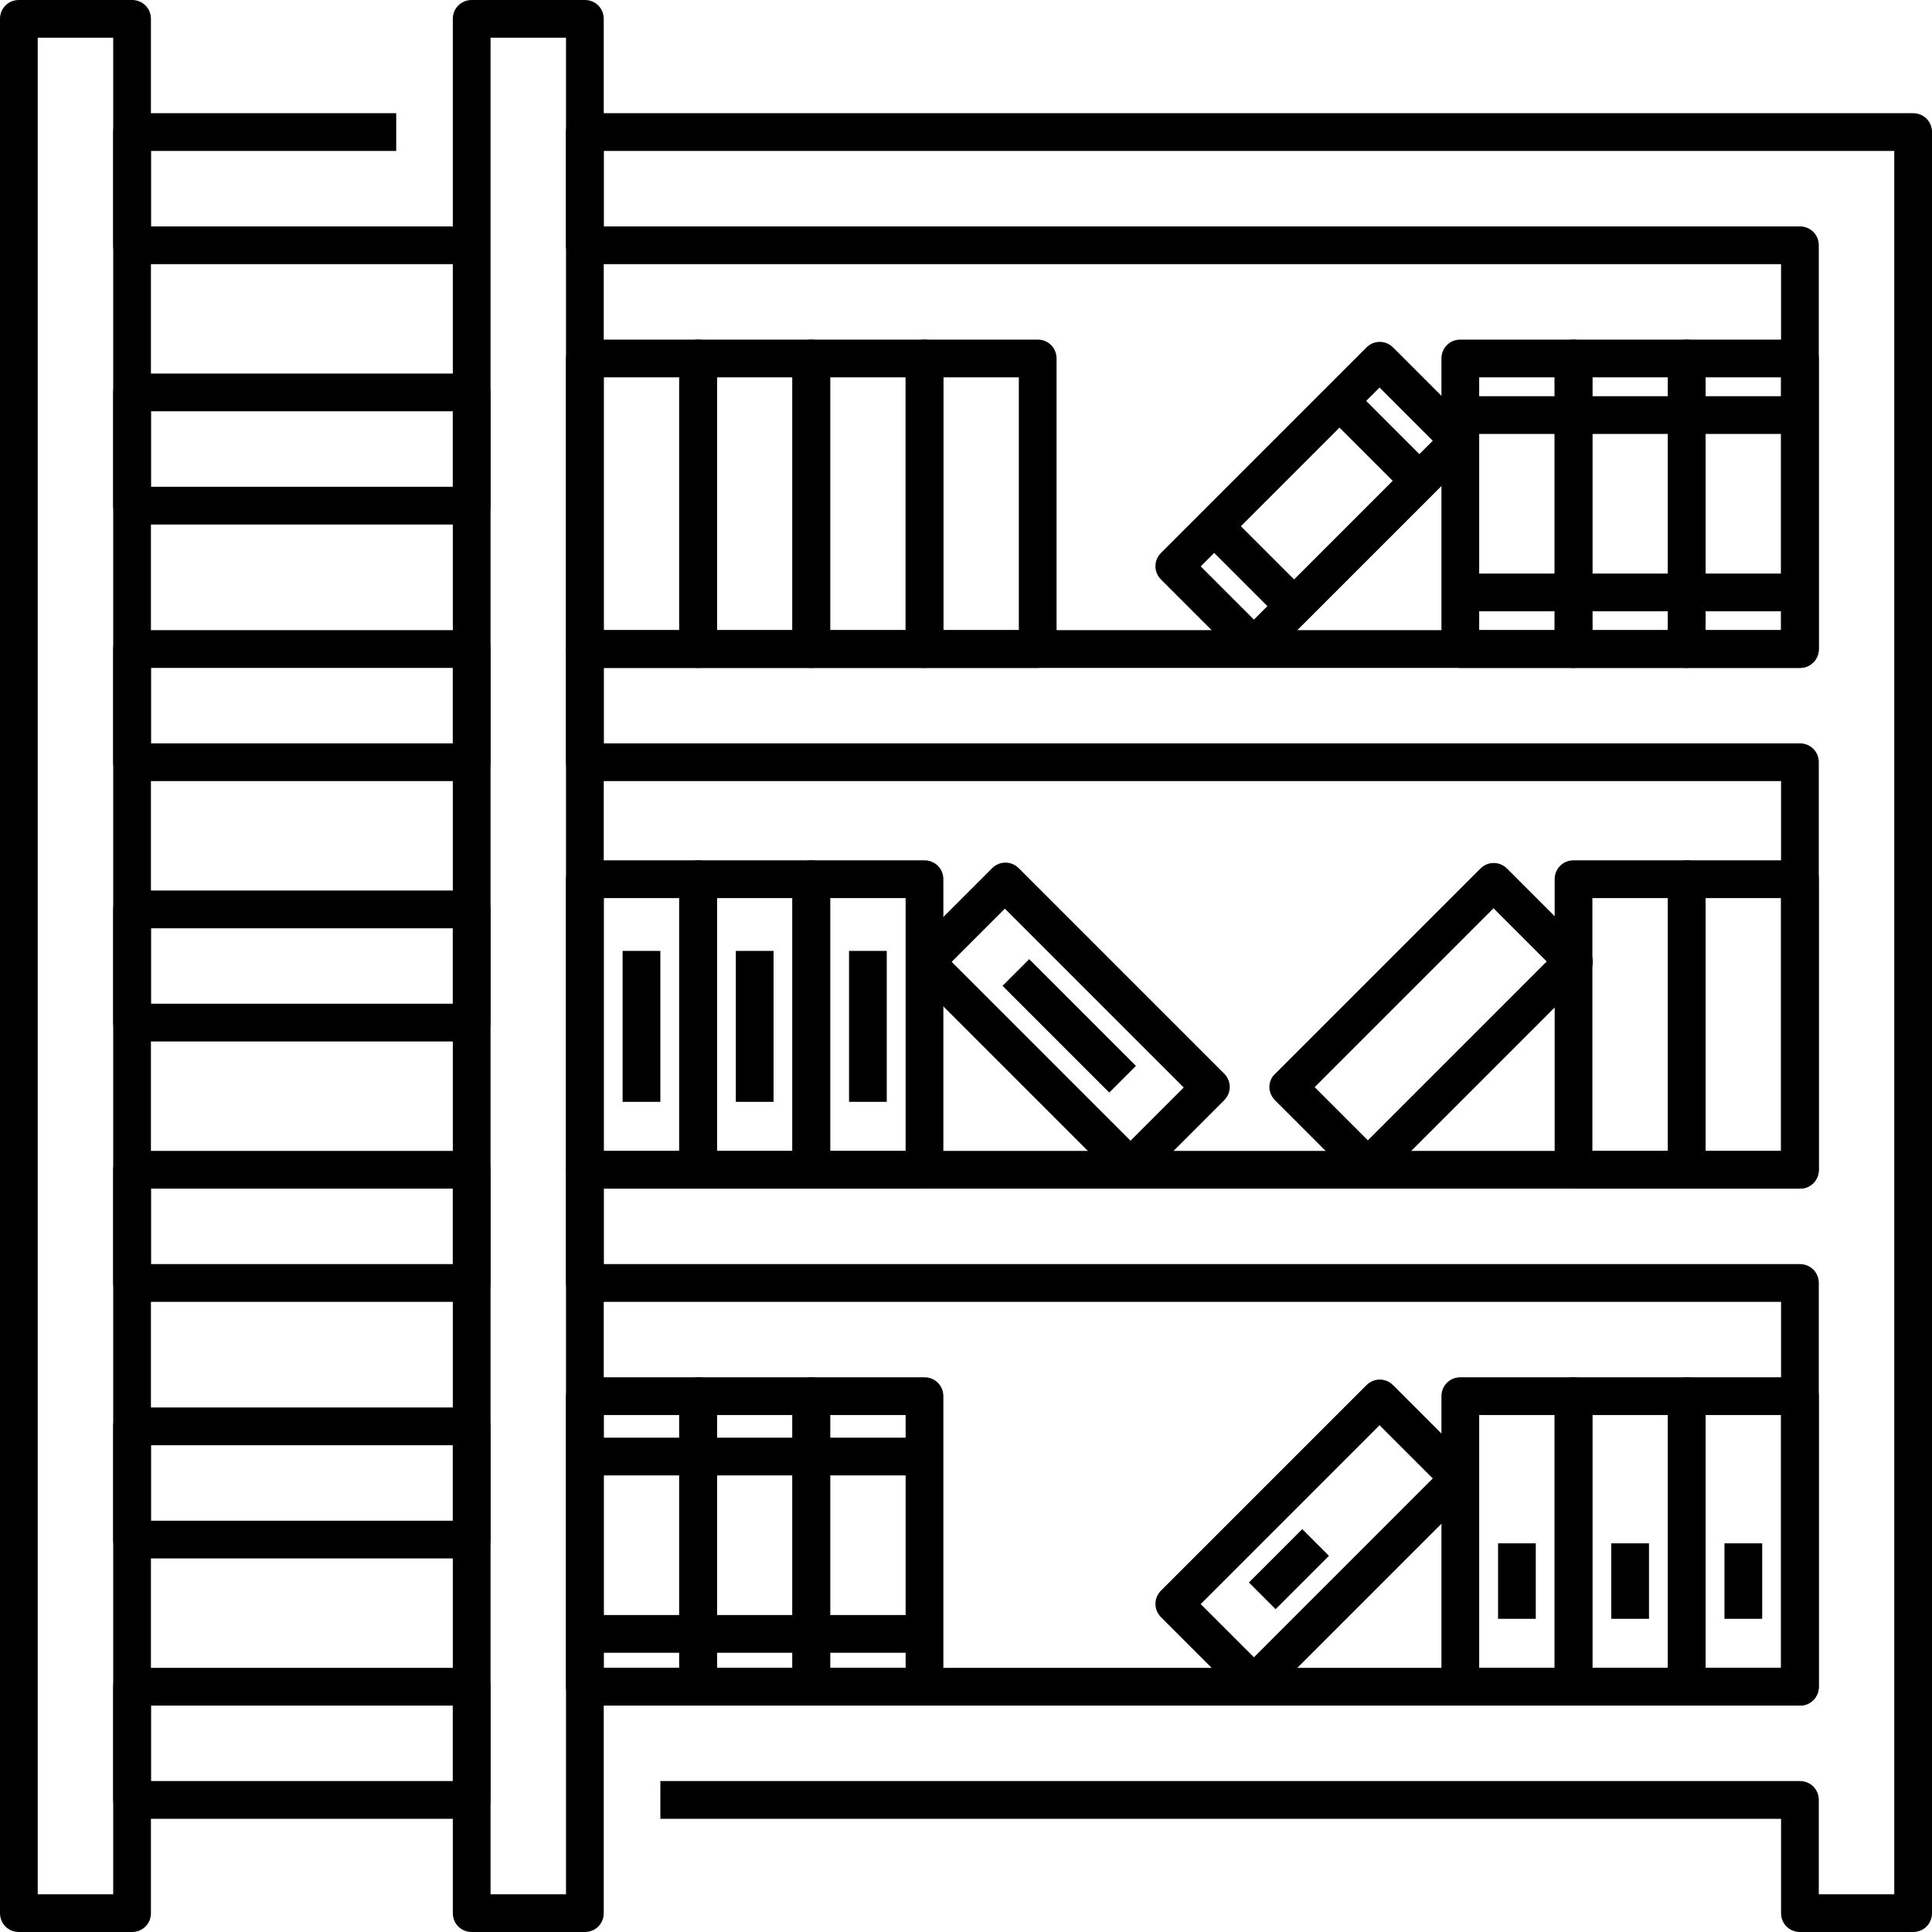
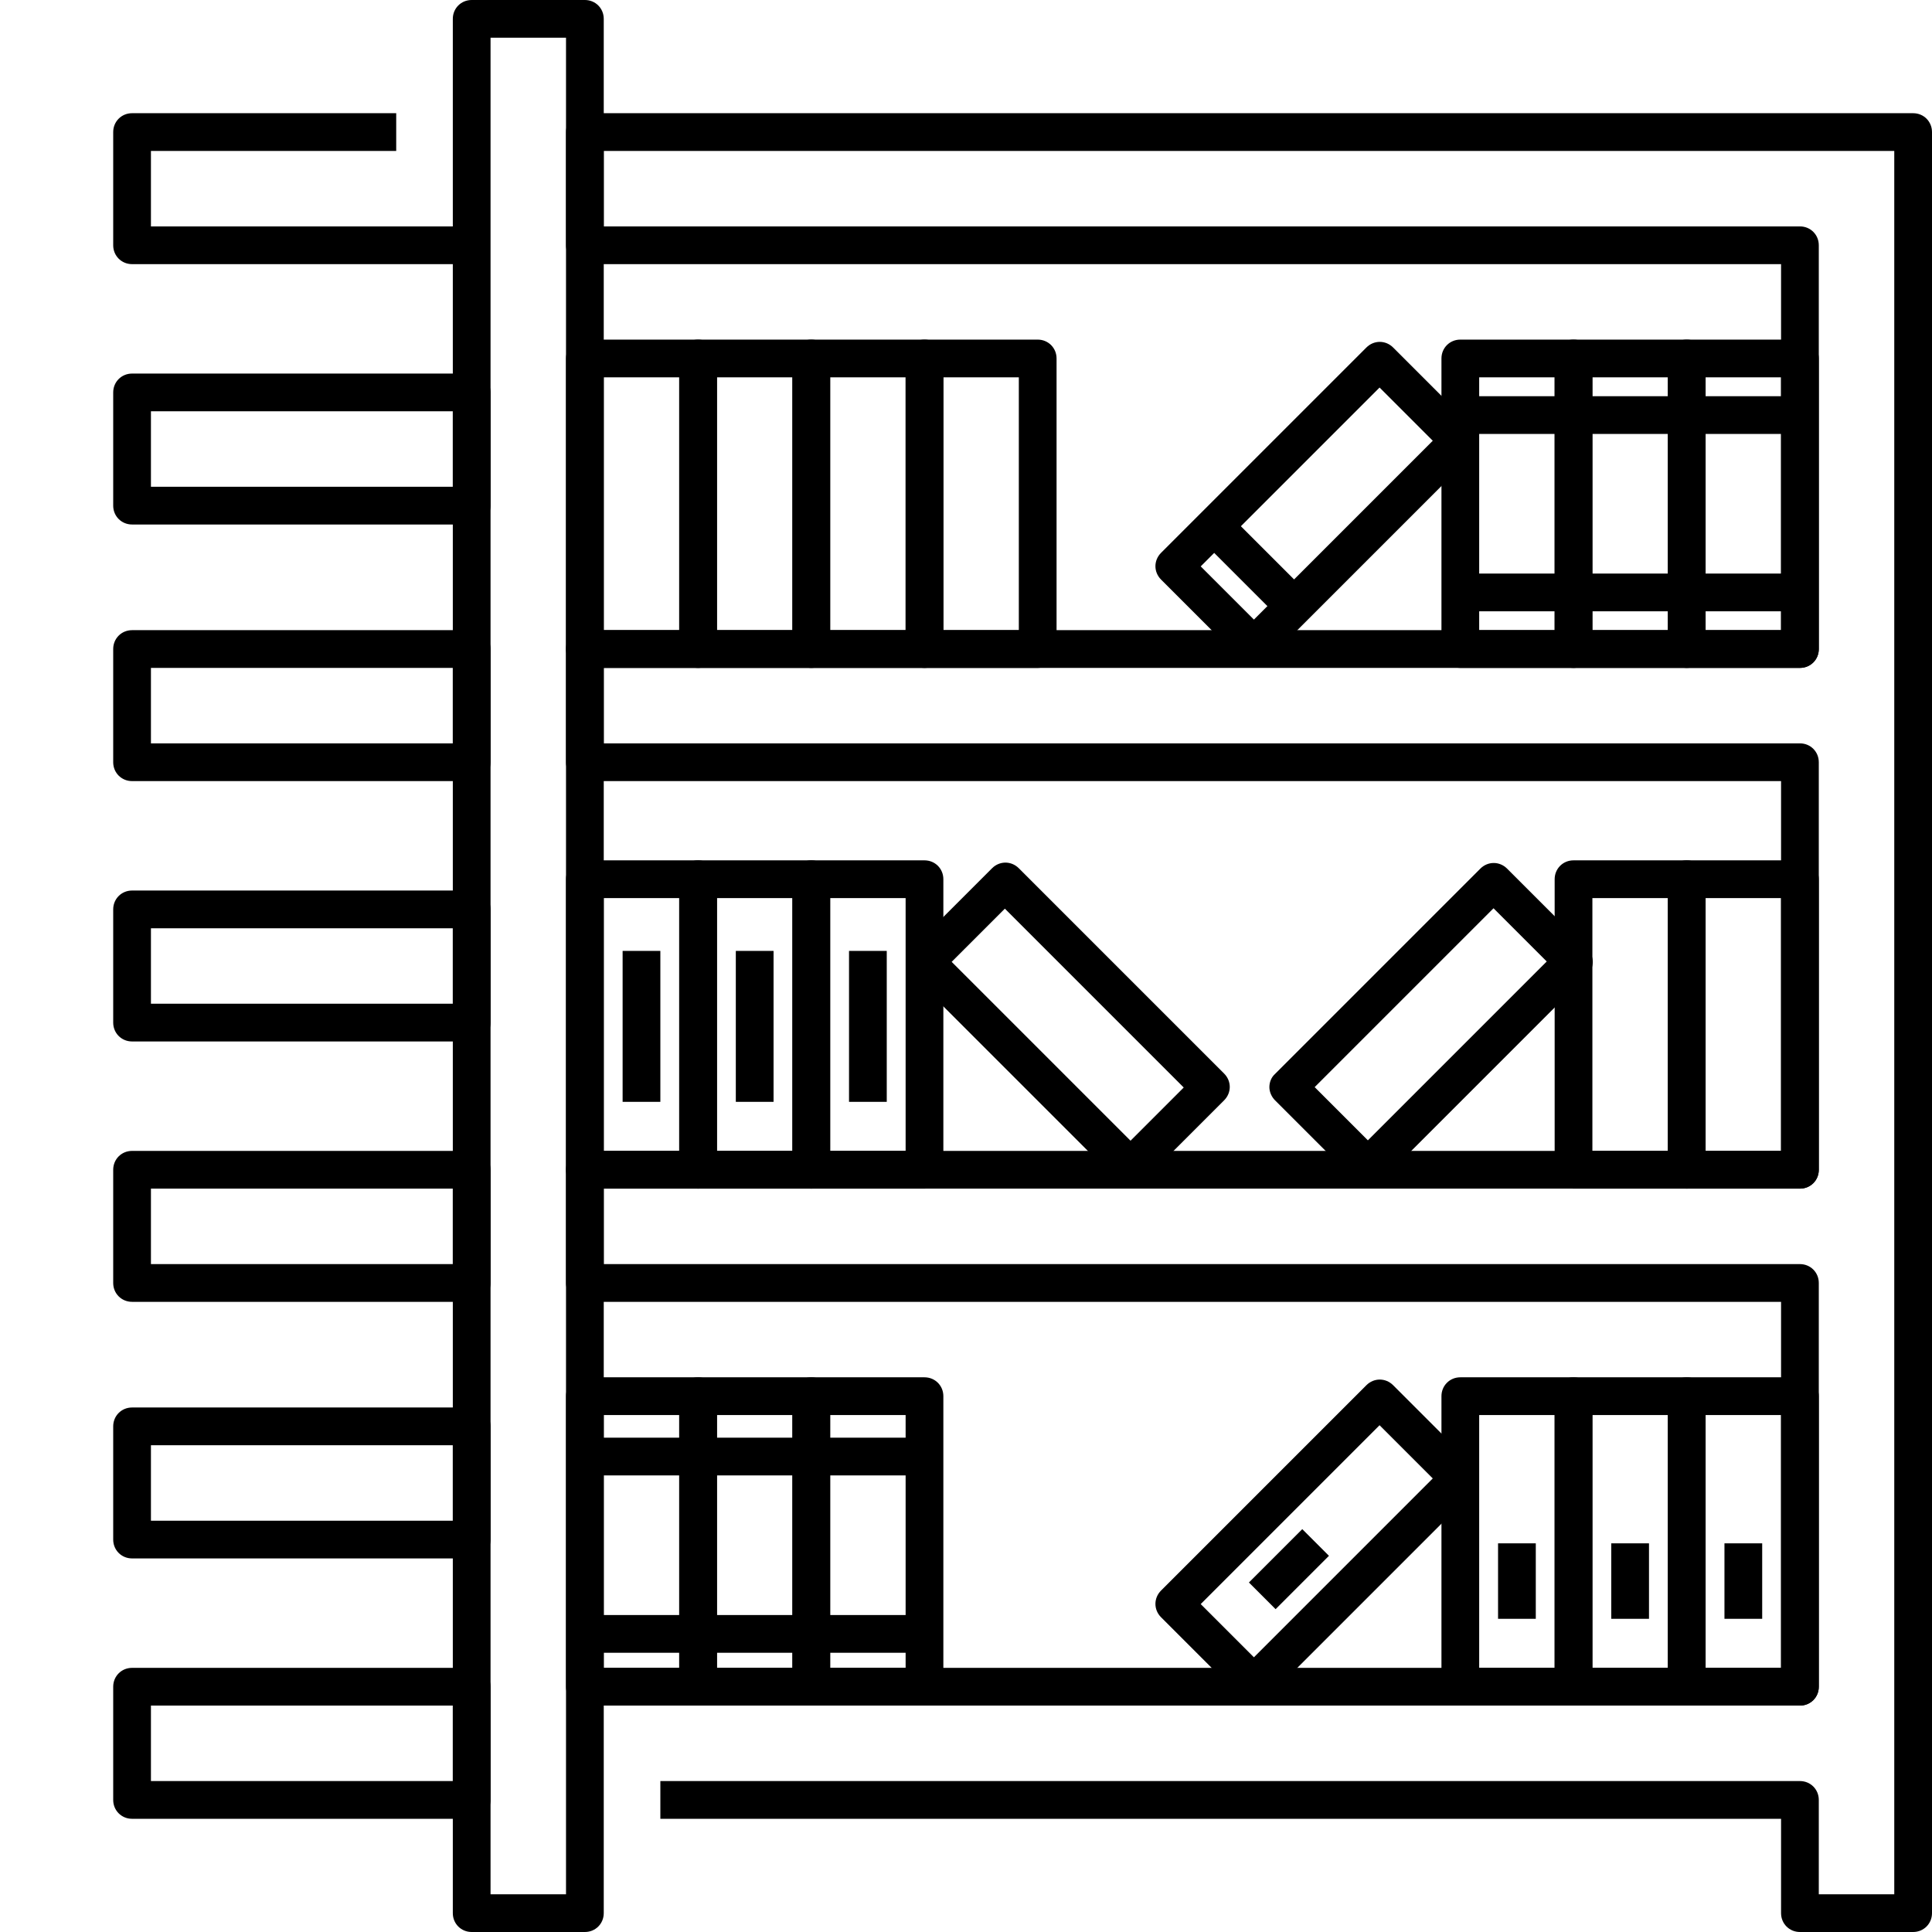
<svg xmlns="http://www.w3.org/2000/svg" id="Layer_1" height="512" viewBox="0 0 512 512" width="512">
  <g id="XMLID_1_">
    <g id="XMLID_4047_">
      <g id="XMLID_735_">
-         <path id="XMLID_2410_" d="m35 512h-30c-2.8 0-5-2.2-5-5v-502c0-2.8 2.2-5 5-5h30c2.8 0 5 2.2 5 5v502c0 2.8-2.2 5-5 5zm-25-10h20v-492h-20z" />
-       </g>
+         </g>
      <g id="XMLID_740_">
        <path id="XMLID_2406_" d="m155 512h-30c-2.8 0-5-2.2-5-5v-502c0-2.8 2.2-5 5-5h30c2.8 0 5 2.2 5 5v502c0 2.8-2.2 5-5 5zm-25-10h20v-492h-20z" />
      </g>
      <g id="XMLID_941_">
        <path id="XMLID_2405_" d="m507 512h-30c-2.8 0-5-2.2-5-5v-25h-297v-10h302c2.8 0 5 2.2 5 5v25h20v-462h-342v20h317c2.8 0 5 2.2 5 5v107c0 2.8-2.2 5-5 5h-317v20h317c2.8 0 5 2.2 5 5v108c0 2.8-2.2 5-5 5h-317v20h317c2.8 0 5 2.2 5 5v107c0 2.8-2.2 5-5 5h-322v-10h317v-97h-317c-2.8 0-5-2.2-5-5v-30c0-2.8 2.2-5 5-5h317v-98h-317c-2.8 0-5-2.2-5-5v-30c0-2.8 2.2-5 5-5h317v-97h-317c-2.8 0-5-2.2-5-5v-30c0-2.8 2.2-5 5-5h352c2.8 0 5 2.2 5 5v472c0 2.8-2.2 5-5 5z" />
      </g>
      <g id="XMLID_134_">
        <path id="XMLID_2384_" d="m125 70h-90c-2.8 0-5-2.2-5-5v-30c0-2.8 2.2-5 5-5h70v10h-65v20h85z" />
      </g>
      <g id="XMLID_762_">
        <path id="XMLID_2380_" d="m125 139h-90c-2.8 0-5-2.2-5-5v-30c0-2.8 2.2-5 5-5h90c2.8 0 5 2.2 5 5v30c0 2.8-2.2 5-5 5zm-85-10h80v-20h-80z" />
      </g>
      <g id="XMLID_761_">
        <path id="XMLID_2375_" d="m125 207h-90c-2.8 0-5-2.2-5-5v-30c0-2.8 2.2-5 5-5h90c2.8 0 5 2.2 5 5v30c0 2.8-2.2 5-5 5zm-85-10h80v-20h-80z" />
      </g>
      <g id="XMLID_760_">
        <path id="XMLID_2364_" d="m125 276h-90c-2.8 0-5-2.2-5-5v-30c0-2.8 2.2-5 5-5h90c2.8 0 5 2.2 5 5v30c0 2.8-2.2 5-5 5zm-85-10h80v-20h-80z" />
      </g>
      <g id="XMLID_759_">
        <path id="XMLID_2359_" d="m125 345h-90c-2.8 0-5-2.2-5-5v-30c0-2.8 2.2-5 5-5h90c2.8 0 5 2.2 5 5v30c0 2.8-2.2 5-5 5zm-85-10h80v-20h-80z" />
      </g>
      <g id="XMLID_758_">
        <path id="XMLID_2356_" d="m125 413h-90c-2.8 0-5-2.2-5-5v-30c0-2.8 2.2-5 5-5h90c2.8 0 5 2.2 5 5v30c0 2.8-2.2 5-5 5zm-85-10h80v-20h-80z" />
      </g>
      <g id="XMLID_757_">
        <path id="XMLID_2352_" d="m125 482h-90c-2.8 0-5-2.2-5-5v-30c0-2.8 2.2-5 5-5h90c2.8 0 5 2.2 5 5v30c0 2.8-2.2 5-5 5zm-85-10h80v-20h-80z" />
      </g>
      <g id="XMLID_721_">
        <path id="XMLID_2348_" d="m417 177h-30c-2.8 0-5-2.2-5-5v-77c0-2.8 2.2-5 5-5h30c2.8 0 5 2.2 5 5v77c0 2.8-2.2 5-5 5zm-25-10h20v-67h-20z" />
      </g>
      <g id="XMLID_737_">
        <path id="XMLID_2340_" d="m447 177h-30c-2.8 0-5-2.2-5-5v-77c0-2.8 2.2-5 5-5h30c2.8 0 5 2.2 5 5v77c0 2.8-2.2 5-5 5zm-25-10h20v-67h-20z" />
      </g>
      <g id="XMLID_738_">
        <path id="XMLID_2332_" d="m477 177h-30c-2.8 0-5-2.2-5-5v-77c0-2.8 2.2-5 5-5h30c2.8 0 5 2.2 5 5v77c0 2.8-2.2 5-5 5zm-25-10h20v-67h-20z" />
      </g>
      <g id="XMLID_751_">
        <path id="XMLID_2329_" d="m185 177h-30c-2.8 0-5-2.2-5-5v-77c0-2.8 2.2-5 5-5h30c2.8 0 5 2.2 5 5v77c0 2.8-2.2 5-5 5zm-25-10h20v-67h-20z" />
      </g>
      <g id="XMLID_744_">
        <path id="XMLID_2326_" d="m215 177h-30c-2.8 0-5-2.2-5-5v-77c0-2.8 2.2-5 5-5h30c2.8 0 5 2.2 5 5v77c0 2.8-2.2 5-5 5zm-25-10h20v-67h-20z" />
      </g>
      <g id="XMLID_743_">
        <path id="XMLID_2323_" d="m245 177h-30c-2.8 0-5-2.2-5-5v-77c0-2.8 2.2-5 5-5h30c2.8 0 5 2.2 5 5v77c0 2.8-2.2 5-5 5zm-25-10h20v-67h-20z" />
      </g>
      <g id="XMLID_752_">
        <path id="XMLID_2318_" d="m275 177h-30c-2.8 0-5-2.2-5-5v-77c0-2.8 2.2-5 5-5h30c2.8 0 5 2.2 5 5v77c0 2.8-2.2 5-5 5zm-25-10h20v-67h-20z" />
      </g>
      <g id="XMLID_753_">
        <path id="XMLID_2315_" d="m299.6 314.3c-1.3 0-2.6-.5-3.5-1.5l-54.4-54.4c-2-2-2-5.1 0-7.1l21.2-21.2c2-2 5.1-2 7.1 0l54.4 54.4c2 2 2 5.1 0 7.1l-21.2 21.2c-1 1-2.3 1.5-3.6 1.5zm-47.4-59.4 47.4 47.4 14.1-14.1-47.4-47.4z" />
      </g>
      <g id="XMLID_741_">
        <path id="XMLID_2314_" d="m387 105h90v10h-90z" />
      </g>
      <g id="XMLID_734_">
        <path id="XMLID_2313_" d="m387 152h90v10h-90z" />
      </g>
      <g id="XMLID_792_">
        <path id="XMLID_2307_" d="m185 452h-30c-2.8 0-5-2.2-5-5v-77c0-2.8 2.2-5 5-5h30c2.8 0 5 2.2 5 5v77c0 2.8-2.2 5-5 5zm-25-10h20v-67h-20z" />
      </g>
      <g id="XMLID_791_">
        <path id="XMLID_2304_" d="m215 452h-30c-2.8 0-5-2.2-5-5v-77c0-2.8 2.2-5 5-5h30c2.8 0 5 2.2 5 5v77c0 2.8-2.2 5-5 5zm-25-10h20v-67h-20z" />
      </g>
      <g id="XMLID_794_">
        <path id="XMLID_2301_" d="m477 452h-30c-2.8 0-5-2.2-5-5v-77c0-2.8 2.2-5 5-5h30c2.8 0 5 2.2 5 5v77c0 2.8-2.2 5-5 5zm-25-10h20v-67h-20z" />
      </g>
      <g id="XMLID_793_">
        <path id="XMLID_2274_" d="m447 452h-30c-2.8 0-5-2.2-5-5v-77c0-2.8 2.2-5 5-5h30c2.8 0 5 2.2 5 5v77c0 2.8-2.2 5-5 5zm-25-10h20v-67h-20z" />
      </g>
      <g id="XMLID_795_">
        <path id="XMLID_2270_" d="m417 452h-30c-2.8 0-5-2.2-5-5v-77c0-2.8 2.2-5 5-5h30c2.8 0 5 2.2 5 5v77c0 2.8-2.2 5-5 5zm-25-10h20v-67h-20z" />
      </g>
      <g id="XMLID_790_">
        <path id="XMLID_2267_" d="m245 452h-30c-2.8 0-5-2.2-5-5v-77c0-2.8 2.2-5 5-5h30c2.8 0 5 2.2 5 5v77c0 2.8-2.2 5-5 5zm-25-10h20v-67h-20z" />
      </g>
      <g id="XMLID_789_">
        <path id="XMLID_2266_" d="m155 381h90v10h-90z" />
      </g>
      <g id="XMLID_788_">
        <path id="XMLID_2265_" d="m155 428h90v10h-90z" />
      </g>
      <g id="XMLID_750_">
        <path id="XMLID_2261_" d="m332.4 176.3c-1.3 0-2.6-.5-3.5-1.5l-21.2-21.2c-2-2-2-5.1 0-7.1l54.4-54.4c2-2 5.1-2 7.1 0l21.2 21.2c2 2 2 5.1 0 7.1l-54.4 54.4c-1.1 1-2.3 1.5-3.6 1.5zm-14.2-26.2 14.1 14.1 47.4-47.4-14.1-14.1z" />
      </g>
      <g id="XMLID_749_">
-         <path id="XMLID_2221_" d="m350.6 111.9h30v10h-30z" transform="matrix(.707 .707 -.707 .707 189.731 -224.294)" />
-       </g>
+         </g>
      <g id="XMLID_745_">
        <path id="XMLID_2220_" d="m317.4 145.1h30v10h-30z" transform="matrix(.707 .707 -.707 .707 203.498 -191.061)" />
      </g>
      <g id="XMLID_739_">
-         <path id="XMLID_2219_" d="m263.4 266.9h40v10h-40z" transform="matrix(.707 .707 -.707 .707 275.229 -120.737)" />
-       </g>
+         </g>
      <g id="XMLID_756_">
        <path id="XMLID_2215_" d="m245 315h-30c-2.8 0-5-2.2-5-5v-77c0-2.8 2.2-5 5-5h30c2.8 0 5 2.2 5 5v77c0 2.8-2.2 5-5 5zm-25-10h20v-67h-20z" />
      </g>
      <g id="XMLID_755_">
        <path id="XMLID_2214_" d="m225 252h10v40h-10z" />
      </g>
      <g id="XMLID_765_">
        <path id="XMLID_2210_" d="m215 315h-30c-2.8 0-5-2.2-5-5v-77c0-2.8 2.2-5 5-5h30c2.8 0 5 2.2 5 5v77c0 2.8-2.2 5-5 5zm-25-10h20v-67h-20z" />
      </g>
      <g id="XMLID_764_">
        <path id="XMLID_2209_" d="m195 252h10v40h-10z" />
      </g>
      <g id="XMLID_784_">
        <path id="XMLID_2203_" d="m185 315h-30c-2.8 0-5-2.2-5-5v-77c0-2.8 2.2-5 5-5h30c2.8 0 5 2.2 5 5v77c0 2.8-2.2 5-5 5zm-25-10h20v-67h-20z" />
      </g>
      <g id="XMLID_785_">
        <g id="XMLID_826_">
          <path id="XMLID_2198_" d="m362.6 314.3c-1.3 0-2.6-.5-3.5-1.5l-21.2-21.2c-.9-.9-1.5-2.2-1.5-3.5s.5-2.6 1.5-3.5l54.4-54.4c2-2 5.1-2 7.1 0l21.2 21.2c.9.9 1.5 2.2 1.5 3.5s-.5 2.6-1.5 3.5l-54.4 54.4c-1.1 1-2.4 1.5-3.6 1.5zm-14.2-26.2 14.1 14.1 47.4-47.4-14.1-14.1z" />
        </g>
        <g id="XMLID_787_">
          <path id="XMLID_2188_" d="m477 315h-30c-2.8 0-5-2.2-5-5v-77c0-2.8 2.2-5 5-5h30c2.8 0 5 2.2 5 5v77c0 2.8-2.2 5-5 5zm-25-10h20v-67h-20z" />
        </g>
        <g id="XMLID_786_">
          <path id="XMLID_2166_" d="m447 315h-30c-2.8 0-5-2.2-5-5v-77c0-2.8 2.2-5 5-5h30c2.8 0 5 2.2 5 5v77c0 2.8-2.2 5-5 5zm-25-10h20v-67h-20z" />
        </g>
      </g>
      <g id="XMLID_783_">
        <path id="XMLID_2165_" d="m165 252h10v40h-10z" />
      </g>
      <g id="XMLID_822_">
        <path id="XMLID_2163_" d="m397 409h10v20h-10z" />
      </g>
      <g id="XMLID_823_">
        <path id="XMLID_2095_" d="m332.4 451.3c-1.3 0-2.6-.5-3.5-1.5l-21.2-21.2c-2-2-2-5.1 0-7.1l54.4-54.4c2-2 5.1-2 7.1 0l21.2 21.2c2 2 2 5.1 0 7.1l-54.4 54.4c-1.1 1-2.3 1.5-3.6 1.5zm-14.2-26.2 14.1 14.1 47.4-47.4-14.1-14.1z" />
      </g>
      <g id="XMLID_796_">
        <path id="XMLID_2094_" d="m336.6 405.9h10v20h-10z" transform="matrix(.707 .707 -.707 .707 394.111 -119.712)" />
      </g>
      <g id="XMLID_824_">
        <path id="XMLID_2093_" d="m427 409h10v20h-10z" />
      </g>
      <g id="XMLID_825_">
        <path id="XMLID_2092_" d="m457 409h10v20h-10z" />
      </g>
    </g>
  </g>
</svg>